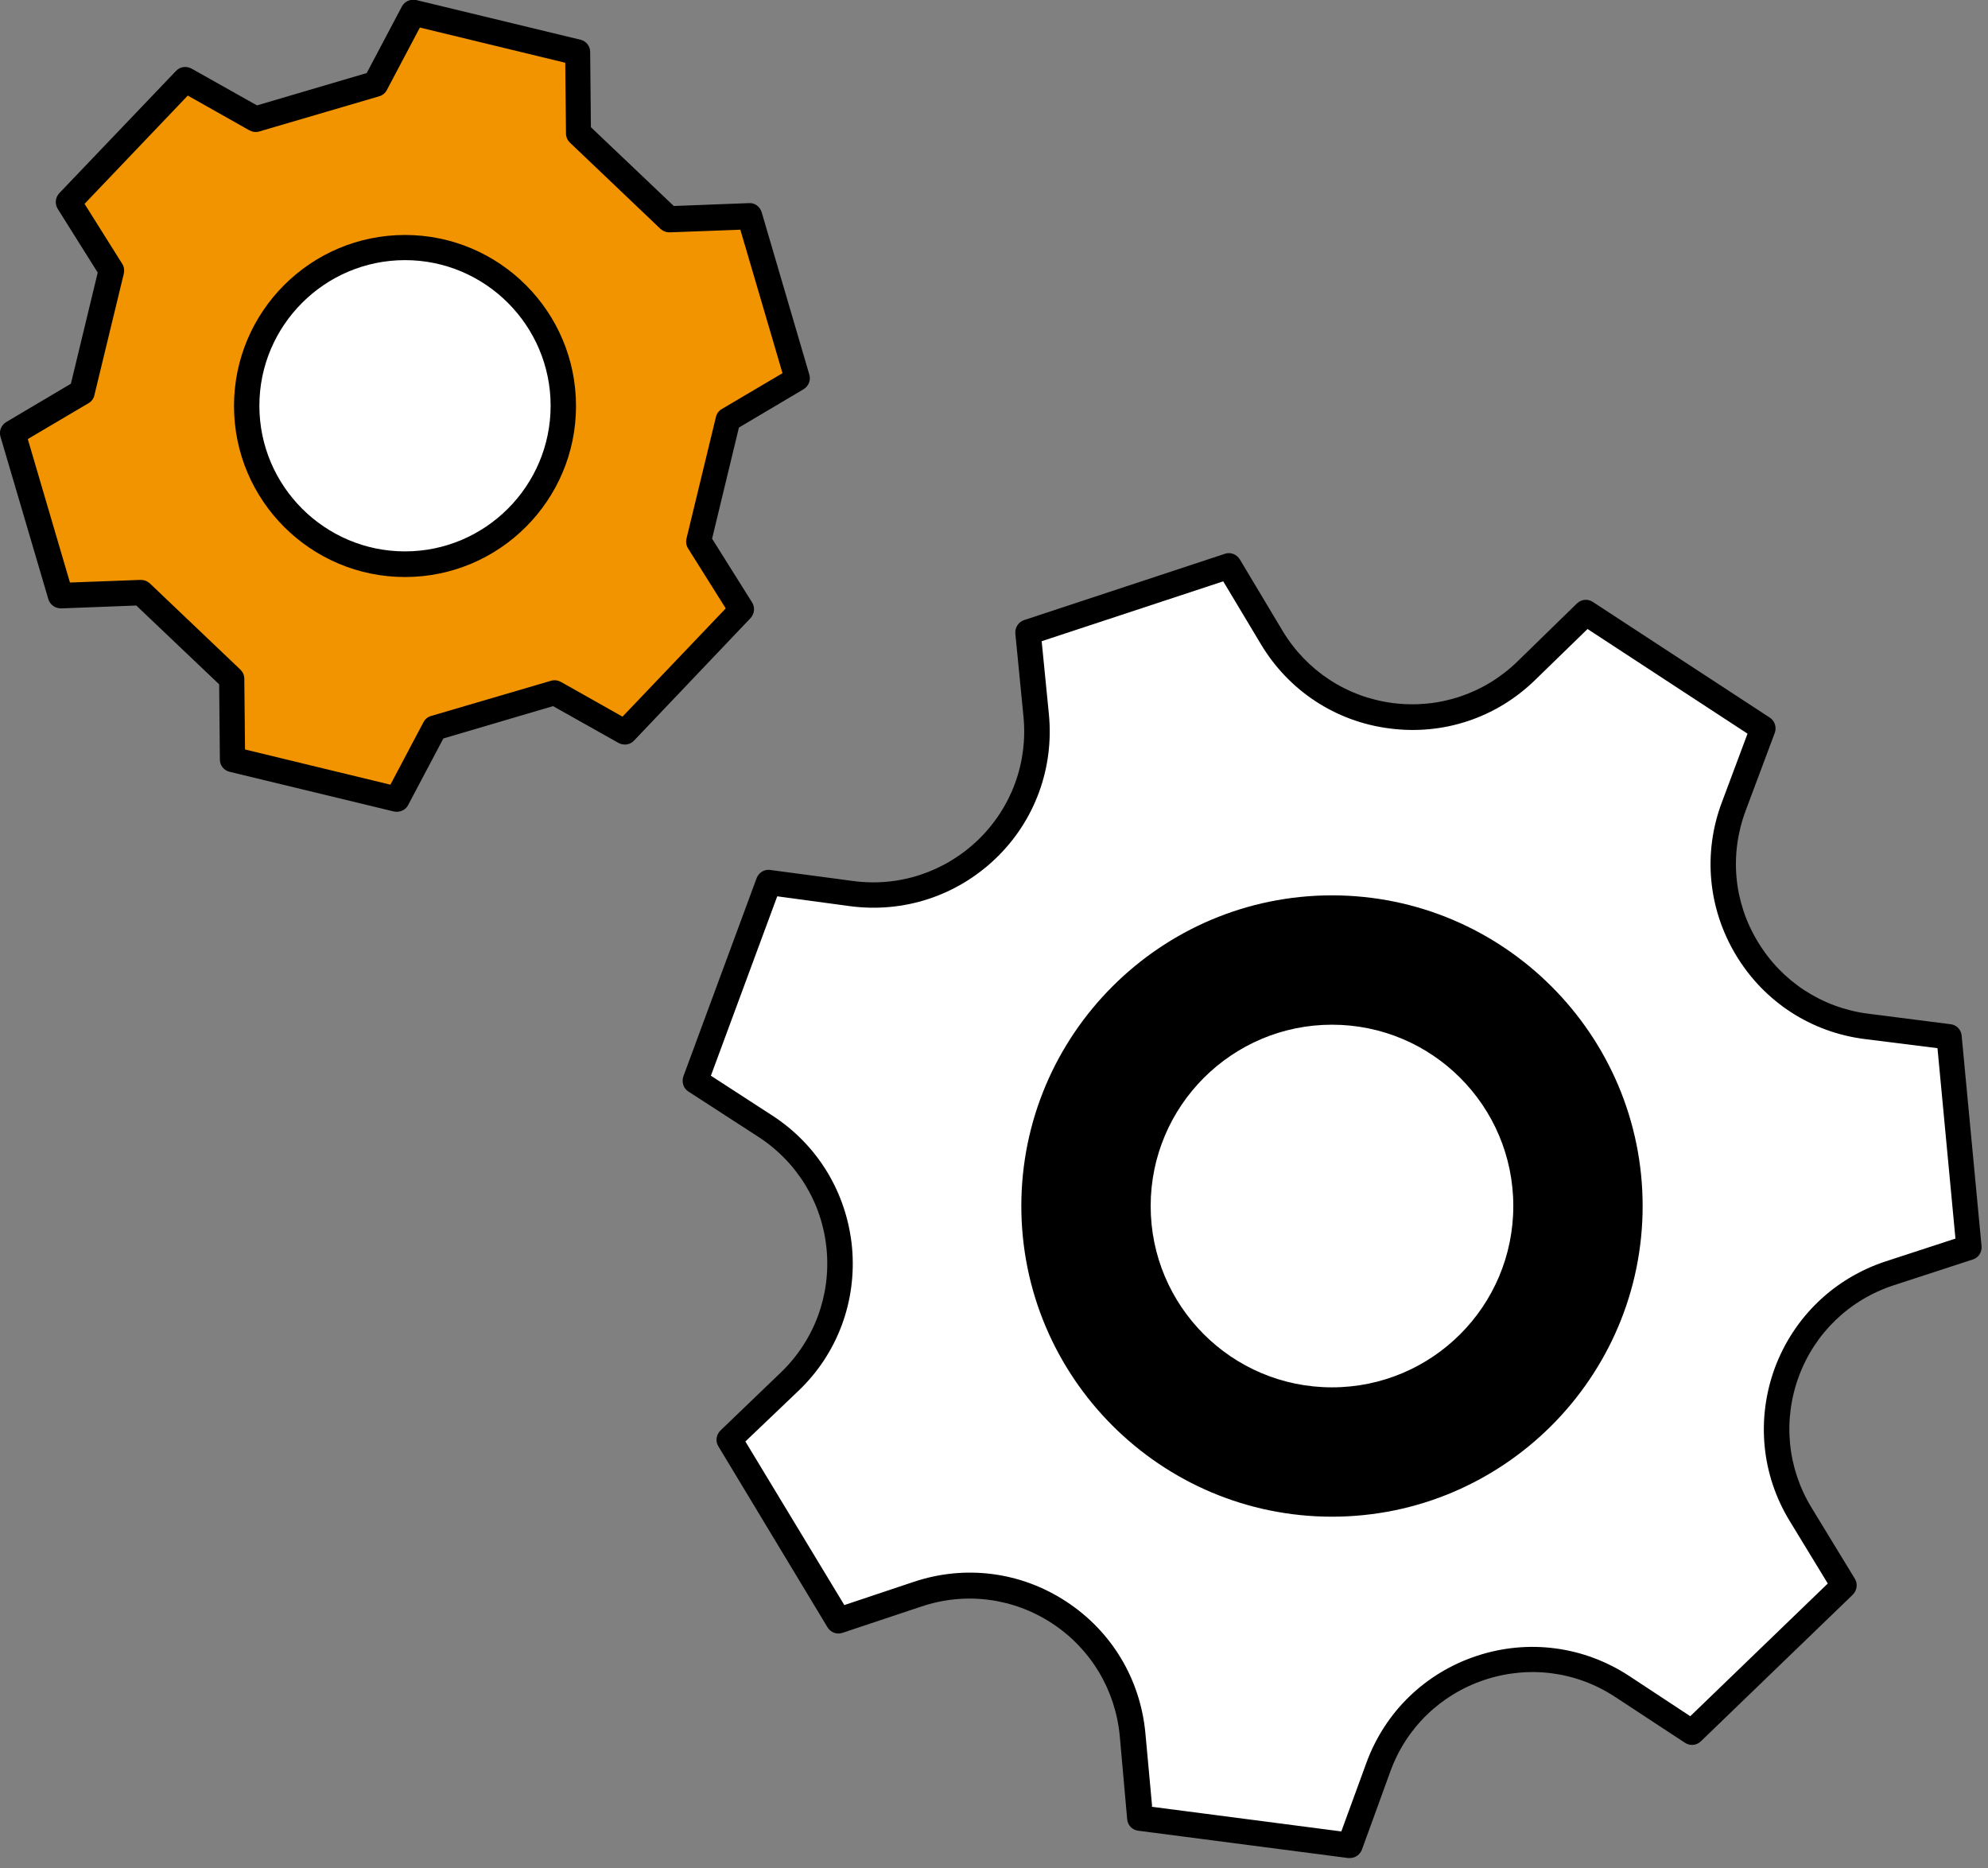
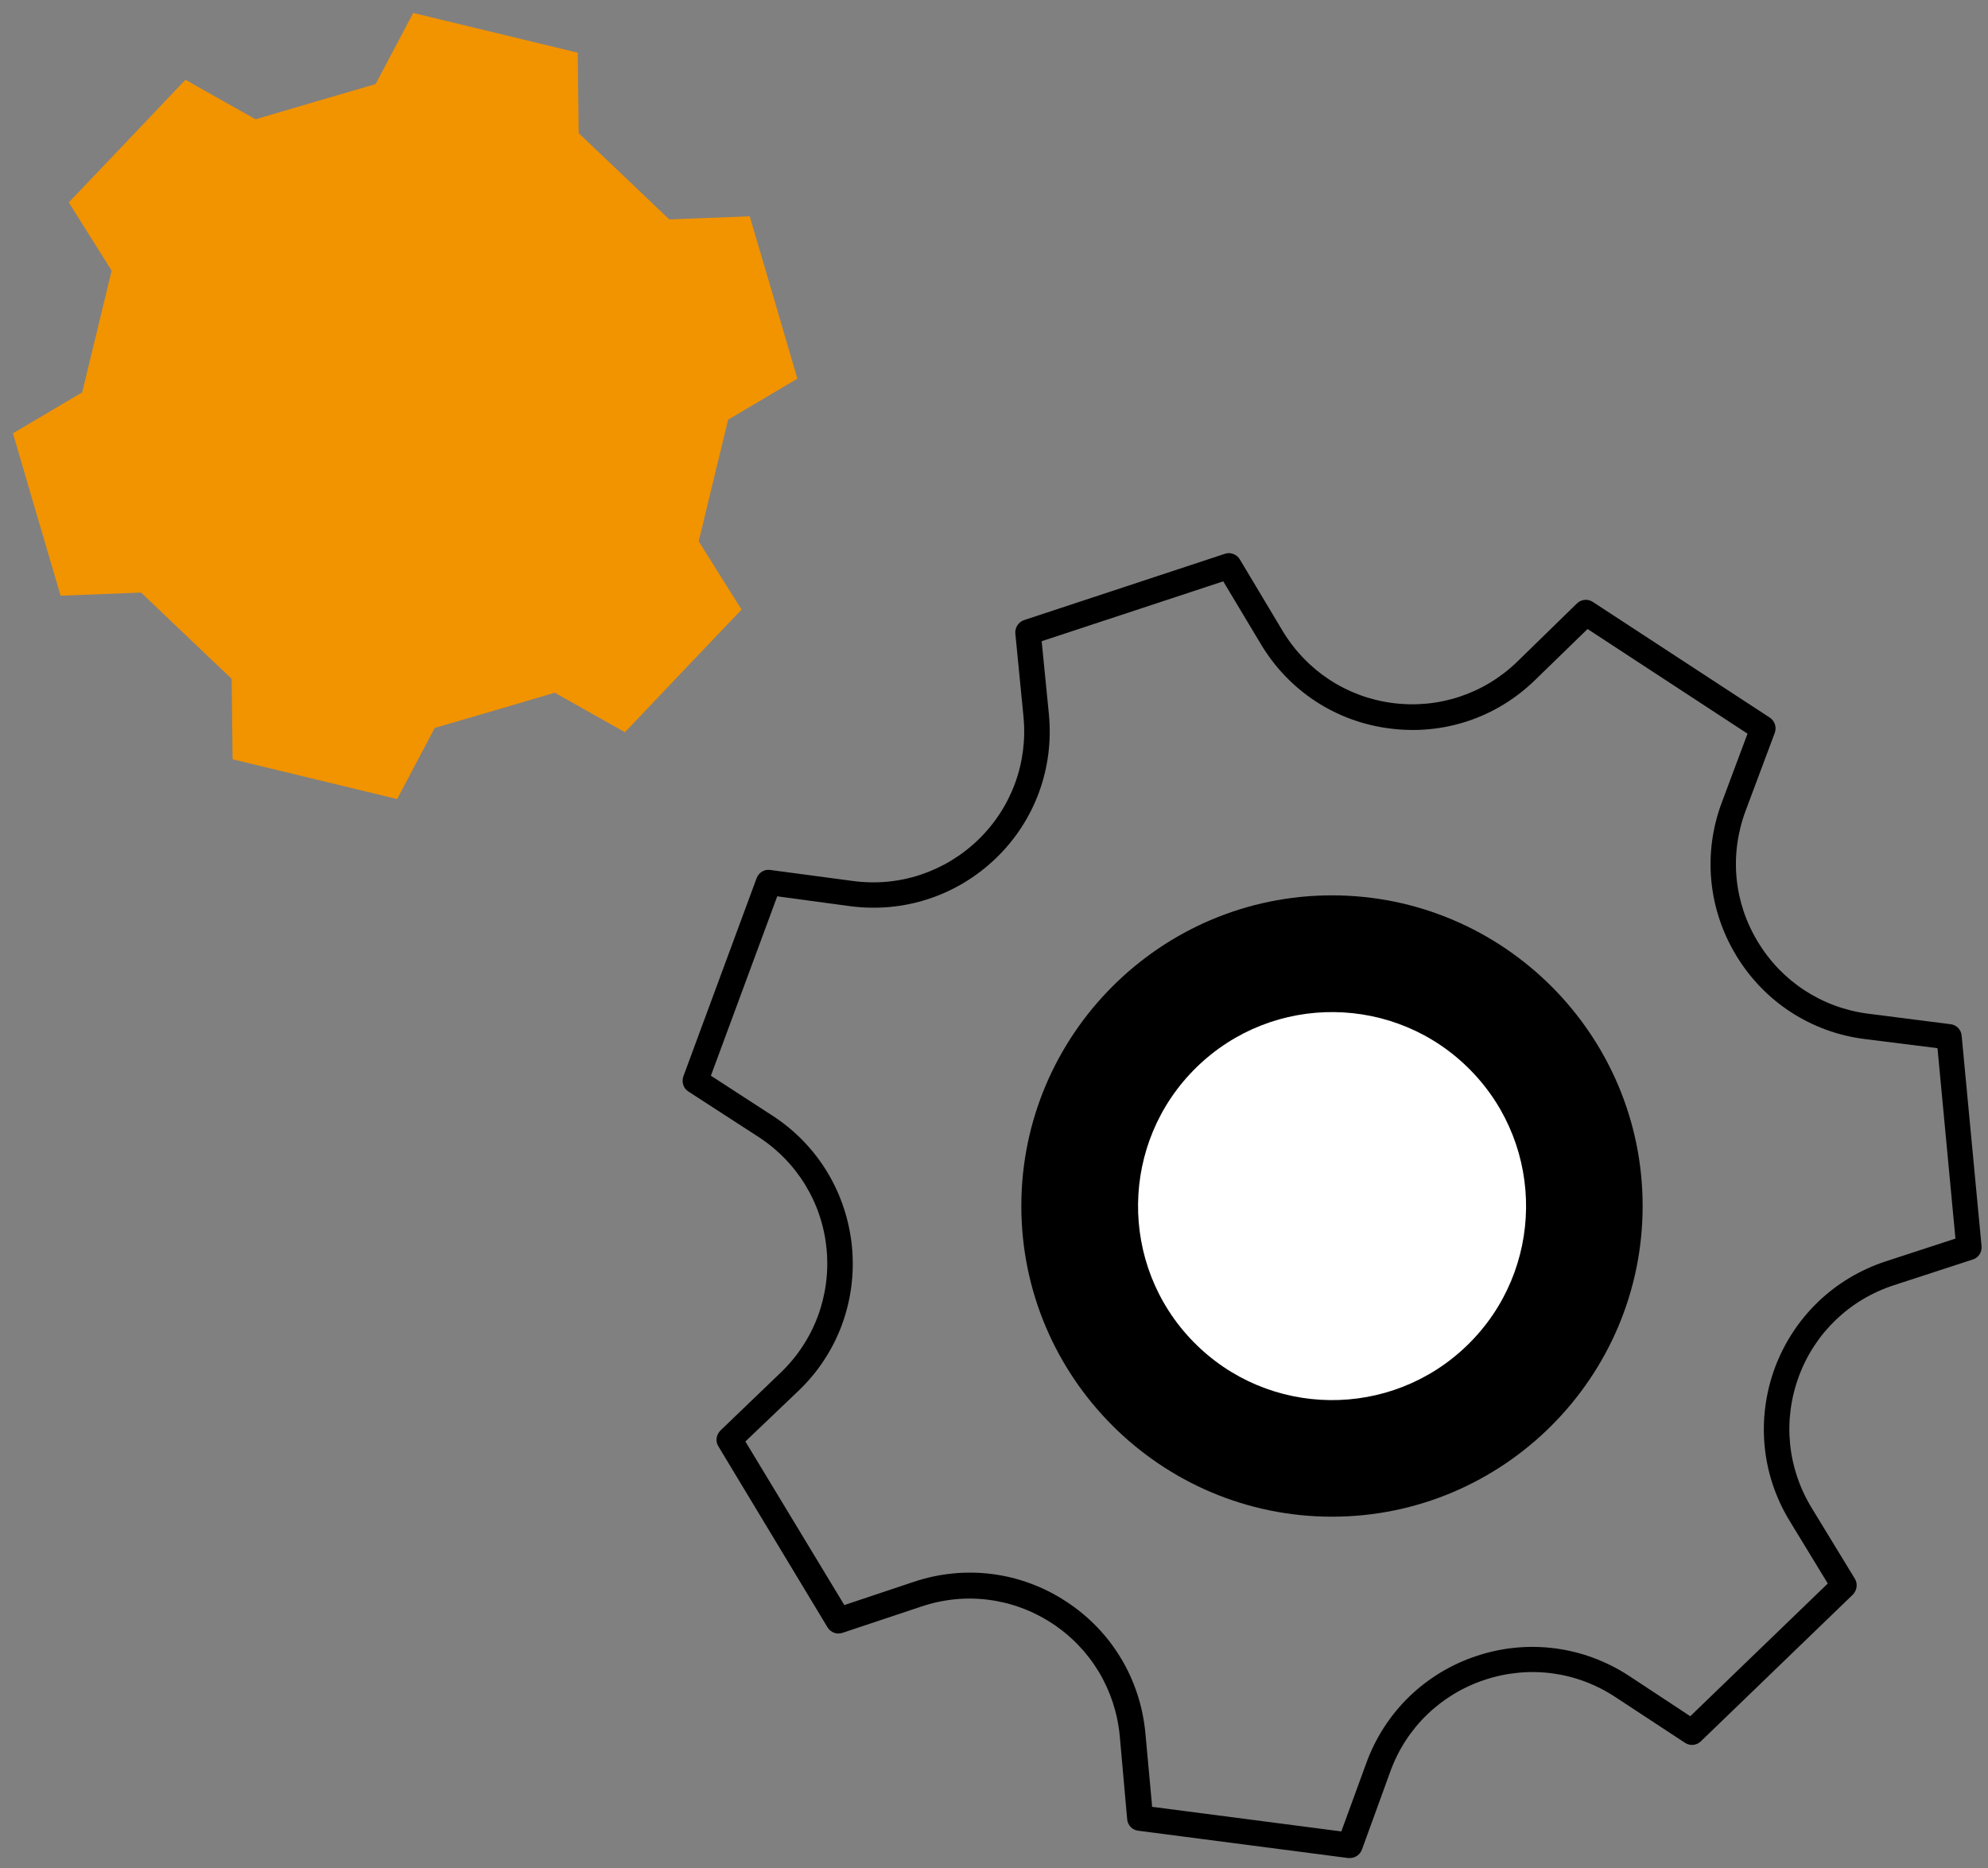
<svg xmlns="http://www.w3.org/2000/svg" width="83" height="78" viewBox="0 0 83 78" fill="none">
  <rect x="0" y="0" width="83" height="78" fill="#808080" stroke="none" />
  <g clip-path="url(#clip0_79_2138)">
-     <path d="M70.62 72.33L67.71 70.42C64.029 67.99 59.05 69.64 57.529 73.78L56.34 77.05C51.55 76.42 52.37 76.53 47.58 75.91L47.27 72.44C46.87 68.05 42.48 65.18 38.3 66.58L34.999 67.68C32.499 63.54 32.929 64.26 30.439 60.12L32.95 57.71C36.139 54.66 35.639 49.44 31.939 47.04L29.02 45.15C30.7 40.62 30.41 41.4 32.08 36.87L35.529 37.33C39.9 37.92 43.679 34.27 43.239 29.89L42.9 26.43C47.489 24.92 46.7 25.18 51.289 23.66L53.08 26.65C55.34 30.43 60.55 31.11 63.709 28.04L66.2 25.61C70.24 28.25 69.549 27.8 73.59 30.44L72.37 33.7C70.82 37.83 73.54 42.32 77.909 42.88L81.359 43.32C81.82 48.13 81.74 47.3 82.189 52.11L78.879 53.19C74.689 54.56 72.87 59.48 75.159 63.24L76.969 66.21C73.49 69.56 74.09 68.99 70.62 72.34V72.33Z" fill="white" />
    <path d="M56.35 77.57C56.35 77.57 56.3 77.57 56.281 77.57L47.52 76.43C47.27 76.4 47.081 76.2 47.06 75.95L46.751 72.48C46.571 70.55 45.541 68.83 43.92 67.77C42.3 66.71 40.31 66.45 38.471 67.07L35.17 68.17C34.931 68.25 34.681 68.15 34.55 67.94L29.991 60.38C29.86 60.17 29.901 59.9 30.081 59.72L32.59 57.31C33.99 55.97 34.691 54.09 34.511 52.16C34.331 50.23 33.291 48.52 31.66 47.46L28.741 45.57C28.53 45.44 28.451 45.17 28.53 44.94L31.59 36.66C31.68 36.43 31.91 36.28 32.16 36.32L35.611 36.78C37.531 37.04 39.431 36.41 40.831 35.07C42.23 33.72 42.92 31.84 42.73 29.91L42.391 26.45C42.37 26.2 42.52 25.97 42.751 25.89L51.141 23.12C51.37 23.04 51.63 23.14 51.761 23.35L53.55 26.34C54.55 28 56.221 29.1 58.141 29.35C60.06 29.6 61.961 28.97 63.35 27.62L65.841 25.19C66.02 25.02 66.29 24.99 66.501 25.13L73.891 29.96C74.1 30.1 74.18 30.36 74.1 30.59L72.88 33.85C72.201 35.67 72.38 37.66 73.391 39.32C74.391 40.98 76.07 42.07 77.99 42.32L81.441 42.76C81.691 42.79 81.88 42.99 81.9 43.24L82.731 52.03C82.751 52.28 82.6 52.51 82.371 52.58L79.061 53.66C77.221 54.26 75.77 55.65 75.1 57.47C74.43 59.29 74.621 61.28 75.63 62.94L77.441 65.91C77.57 66.12 77.531 66.39 77.361 66.57L71.01 72.7C70.831 72.87 70.561 72.9 70.35 72.76L67.441 70.85C65.82 69.78 63.84 69.52 61.99 70.13C60.151 70.74 58.711 72.13 58.05 73.95L56.861 77.22C56.781 77.43 56.581 77.57 56.361 77.57H56.35ZM48.081 75.43L56.001 76.46L57.05 73.59C57.831 71.46 59.511 69.84 61.66 69.13C63.81 68.42 66.13 68.73 68.02 69.97L70.57 71.65L76.311 66.11L74.721 63.5C73.54 61.57 73.32 59.24 74.1 57.11C74.891 54.99 76.57 53.37 78.731 52.66L81.641 51.71L80.891 43.76L77.861 43.38C75.611 43.1 73.65 41.82 72.481 39.88C71.311 37.94 71.091 35.61 71.891 33.49L72.96 30.63L66.281 26.26L64.091 28.39C62.471 29.97 60.251 30.71 58.001 30.41C55.751 30.12 53.8 28.83 52.641 26.89L51.071 24.27L43.49 26.77L43.791 29.81C44.011 32.06 43.211 34.26 41.581 35.83C39.95 37.4 37.73 38.13 35.48 37.83L32.45 37.42L29.68 44.91L32.24 46.57C34.141 47.8 35.35 49.8 35.571 52.06C35.781 54.31 34.971 56.51 33.331 58.07L31.12 60.18L35.251 67.01L38.151 66.04C40.3 65.32 42.62 65.62 44.511 66.86C46.41 68.1 47.611 70.1 47.821 72.36L48.1 75.4L48.081 75.43Z" fill="black" />
    <path d="M64.808 58.721C69.434 53.642 69.067 45.774 63.988 41.147C58.909 36.521 51.041 36.888 46.414 41.967C41.788 47.046 42.155 54.914 47.234 59.541C52.313 64.167 60.181 63.8 64.808 58.721Z" fill="black" />
    <path d="M55.611 63.32C48.461 63.32 42.641 57.5 42.641 50.35C42.641 43.2 48.461 37.38 55.611 37.38C62.761 37.38 68.581 43.2 68.581 50.35C68.581 57.5 62.761 63.32 55.611 63.32ZM55.611 38.43C49.041 38.43 43.701 43.77 43.701 50.34C43.701 56.91 49.041 62.25 55.611 62.25C62.181 62.25 67.521 56.91 67.521 50.34C67.521 43.77 62.181 38.43 55.611 38.43Z" fill="black" />
    <path d="M61.273 56.149C64.474 53.025 64.535 47.896 61.411 44.695C58.286 41.494 53.157 41.432 49.956 44.557C46.755 47.682 46.693 52.81 49.818 56.011C52.943 59.213 58.072 59.274 61.273 56.149Z" fill="white" />
-     <path d="M55.611 58.97C50.85 58.97 46.98 55.1 46.98 50.34C46.98 45.58 50.85 41.71 55.611 41.71C60.37 41.71 64.24 45.58 64.24 50.34C64.24 55.1 60.37 58.97 55.611 58.97ZM55.611 42.78C51.441 42.78 48.041 46.17 48.041 50.35C48.041 54.53 51.431 57.92 55.611 57.92C59.791 57.92 63.181 54.53 63.181 50.35C63.181 46.17 59.791 42.78 55.611 42.78Z" fill="black" />
    <path d="M26.091 30.57L23.161 28.92C21.191 29.5 20.121 29.82 18.151 30.39L16.581 33.36C12.901 32.47 13.391 32.59 9.711 31.7L9.671 28.34C8.181 26.93 7.371 26.15 5.891 24.74L2.531 24.87C1.461 21.24 1.601 21.72 0.541 18.09L3.431 16.38C3.911 14.39 4.181 13.3 4.661 11.3L2.871 8.45C5.481 5.71 5.141 6.07 7.741 3.33L10.671 4.98C12.641 4.4 13.711 4.08 15.681 3.51L17.251 0.54C20.931 1.43 20.441 1.31 24.121 2.2L24.161 5.56C25.651 6.97 26.461 7.75 27.941 9.16L31.301 9.03C32.371 12.66 32.231 12.18 33.291 15.81L30.401 17.52C29.921 19.51 29.651 20.6 29.171 22.6L30.961 25.45C28.351 28.19 28.691 27.83 26.091 30.57Z" fill="#F29300" />
-     <path d="M16.57 33.89C16.57 33.89 16.49 33.89 16.45 33.88L9.58 32.22C9.34 32.16 9.18 31.95 9.18 31.71L9.15 28.57L5.69 25.28L2.55 25.4C2.31 25.4 2.09 25.25 2.02 25.02L0.02 18.23C-0.05 18 0.05 17.75 0.26 17.62L2.96 16.02L4.08 11.38L2.41 8.72C2.28 8.51 2.31 8.25 2.47 8.07L7.35 2.96C7.52 2.78 7.78 2.75 7.99 2.86L10.73 4.4L15.31 3.05L16.78 0.27C16.89 0.06 17.14 -0.05 17.37 0L24.24 1.66C24.48 1.72 24.64 1.93 24.64 2.17L24.67 5.31L28.13 8.6L31.27 8.48C31.51 8.46 31.73 8.63 31.8 8.86L33.79 15.64C33.86 15.87 33.76 16.12 33.55 16.25L30.85 17.85L29.73 22.49L31.4 25.15C31.53 25.36 31.5 25.62 31.34 25.8L26.47 30.92C26.3 31.1 26.04 31.13 25.83 31.02L23.09 29.48L18.51 30.83L17.04 33.61C16.95 33.79 16.76 33.89 16.57 33.89ZM10.23 31.29L16.3 32.76L17.68 30.15C17.75 30.02 17.86 29.93 18 29.89L23.01 28.42C23.15 28.38 23.29 28.4 23.42 28.47L25.99 29.92L30.3 25.4L28.73 22.9C28.65 22.78 28.63 22.63 28.66 22.49L29.89 17.41C29.92 17.27 30.01 17.15 30.13 17.08L32.67 15.58L30.91 9.59L27.96 9.7C27.81 9.7 27.68 9.65 27.57 9.55L23.79 5.95C23.69 5.85 23.63 5.72 23.63 5.57L23.6 2.62L17.53 1.15L16.15 3.76C16.08 3.89 15.97 3.98 15.83 4.02L10.82 5.49C10.68 5.53 10.54 5.51 10.41 5.44L7.84 3.99L3.53 8.51L5.1 11.01C5.18 11.13 5.2 11.28 5.17 11.42L3.94 16.5C3.91 16.64 3.82 16.76 3.7 16.83L1.16 18.33L2.92 24.32L5.87 24.21C6.02 24.21 6.15 24.26 6.26 24.36L10.04 27.96C10.14 28.06 10.2 28.19 10.2 28.34L10.23 31.29Z" fill="black" />
-     <path d="M23.519 16.95C23.519 20.6 20.559 23.56 16.909 23.56C13.259 23.56 10.299 20.6 10.299 16.95C10.299 13.3 13.259 10.34 16.909 10.34C20.559 10.34 23.519 13.3 23.519 16.95Z" fill="white" />
-     <path d="M16.91 24.09C12.97 24.09 9.77 20.89 9.77 16.95C9.77 13.01 12.97 9.81 16.91 9.81C20.849 9.81 24.049 13.01 24.049 16.95C24.049 20.89 20.849 24.09 16.91 24.09ZM16.91 10.86C13.559 10.86 10.829 13.59 10.829 16.94C10.829 20.29 13.559 23.02 16.91 23.02C20.259 23.02 22.989 20.29 22.989 16.94C22.989 13.59 20.259 10.86 16.91 10.86Z" fill="black" />
  </g>
  <defs>
    <clipPath id="clip0_79_2138">
      <rect width="82.72" height="77.57" fill="white" />
    </clipPath>
  </defs>
</svg>